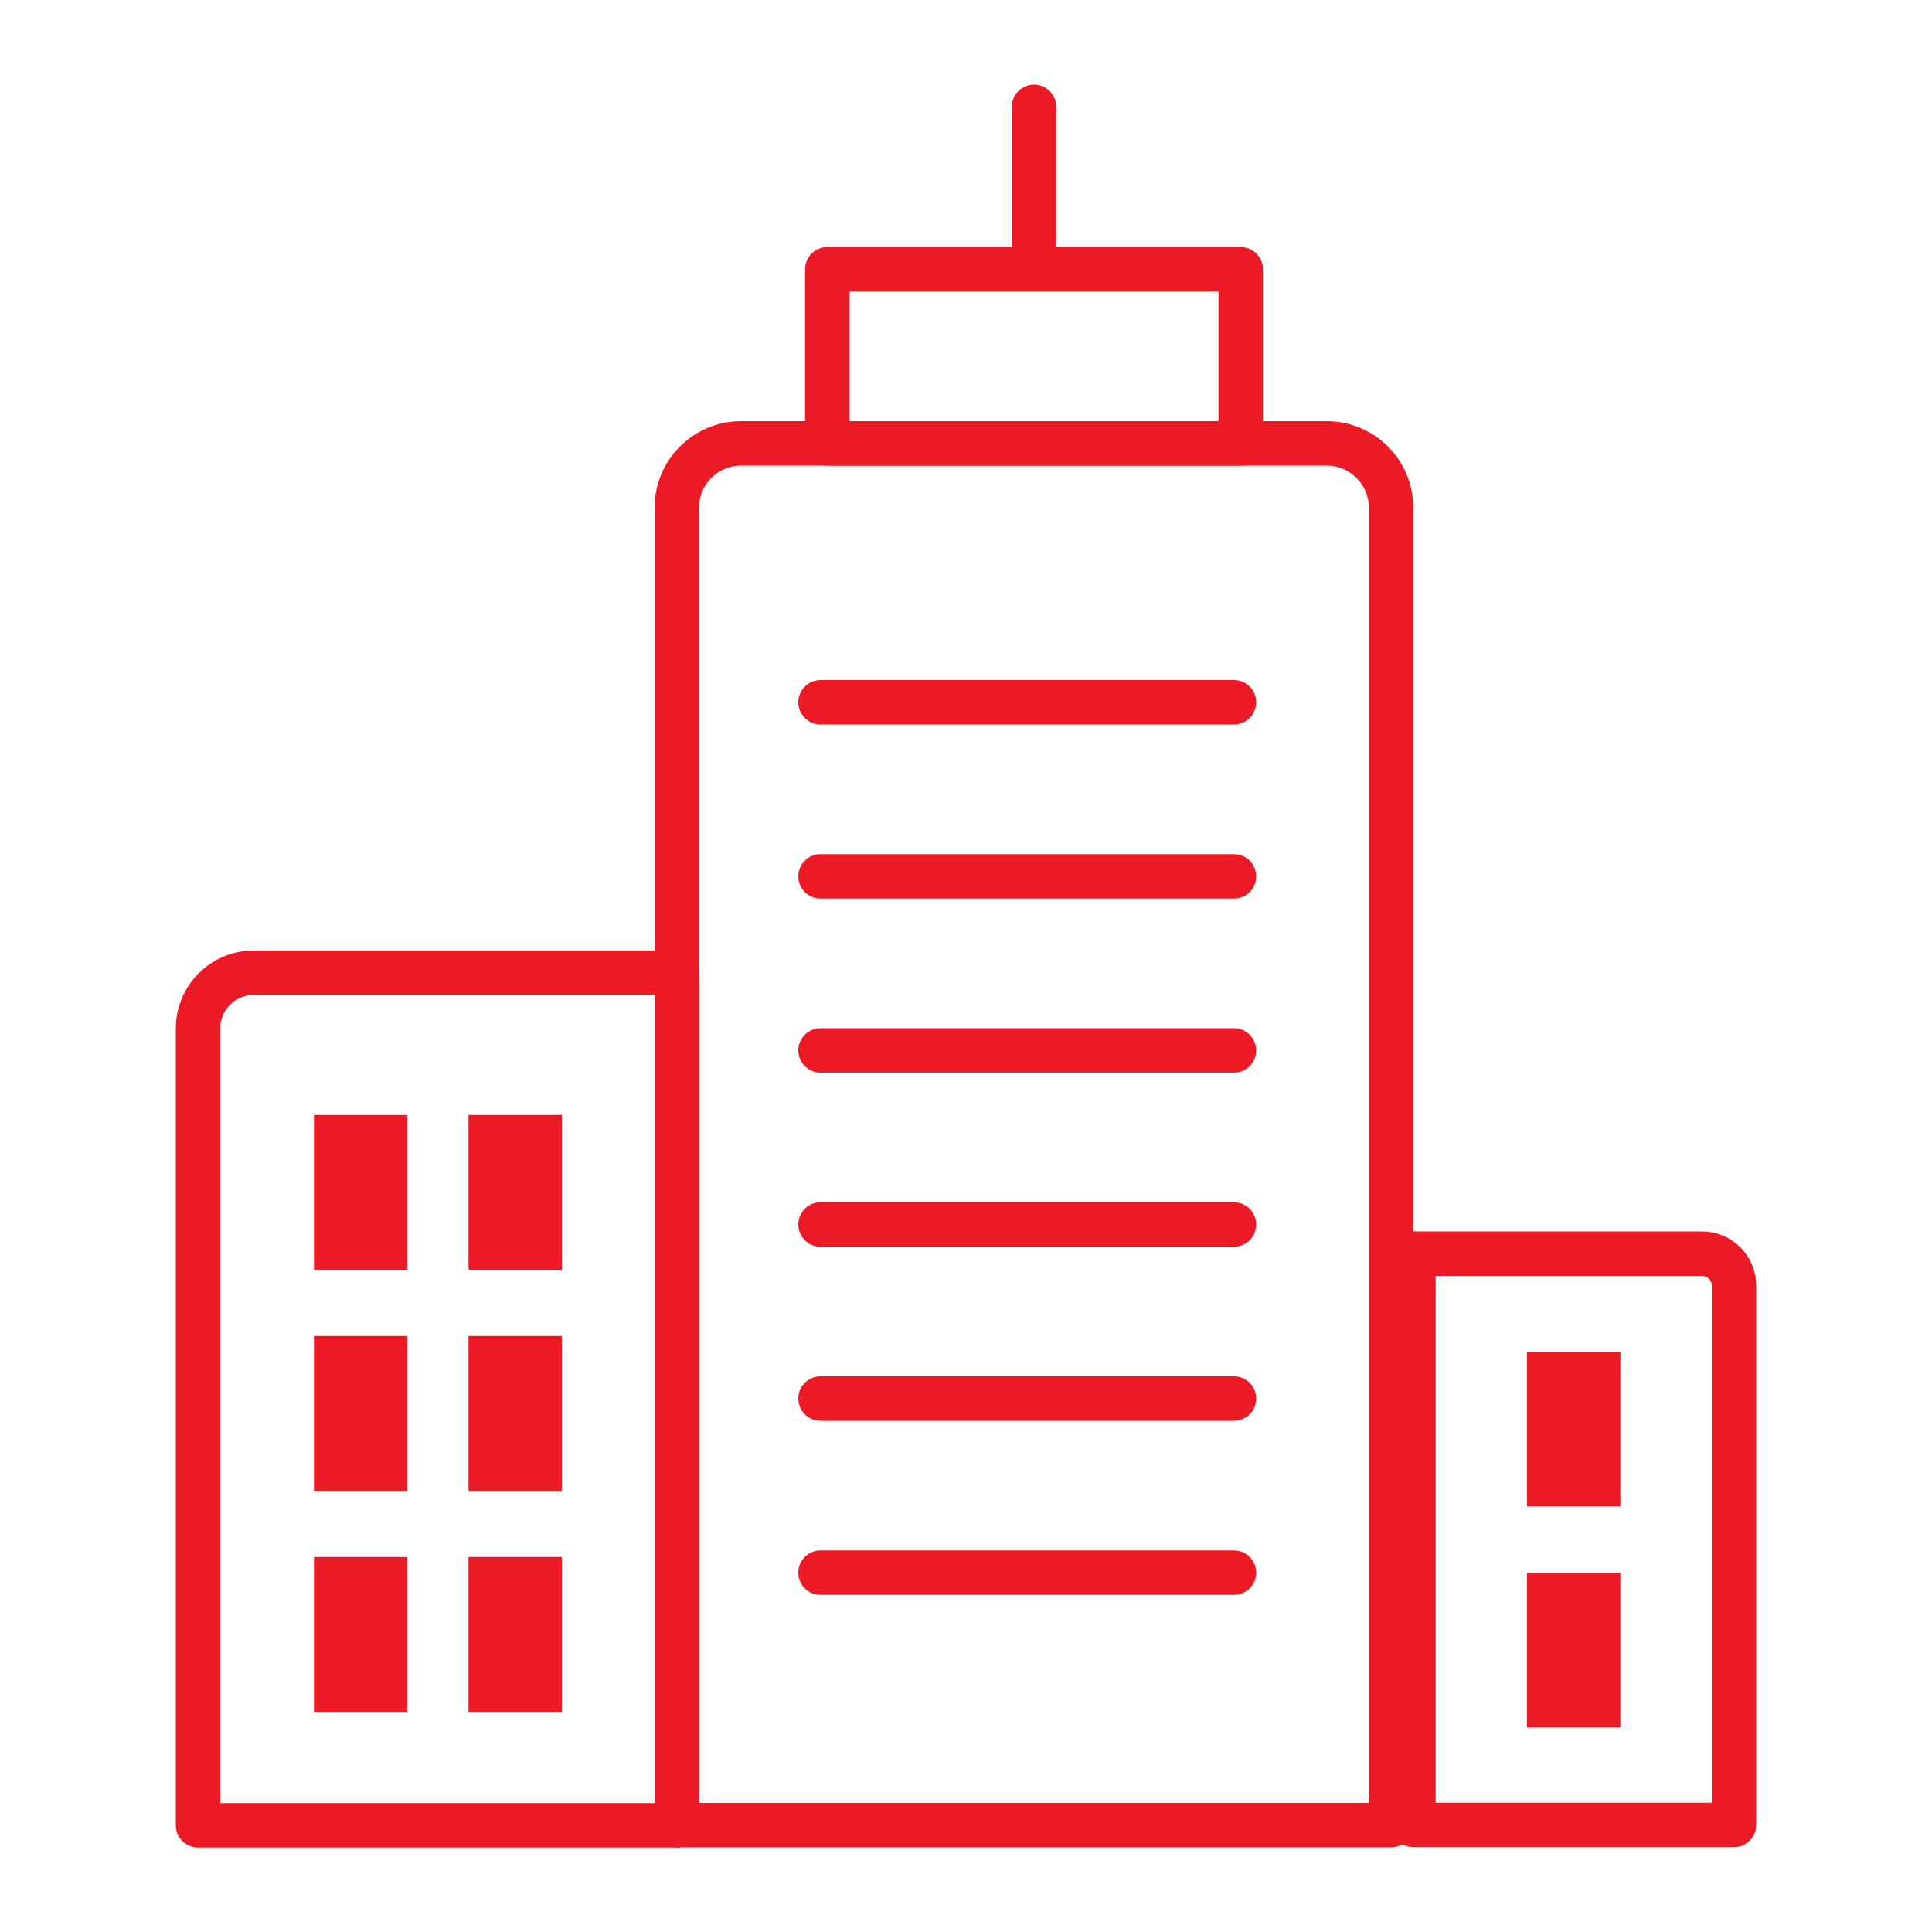
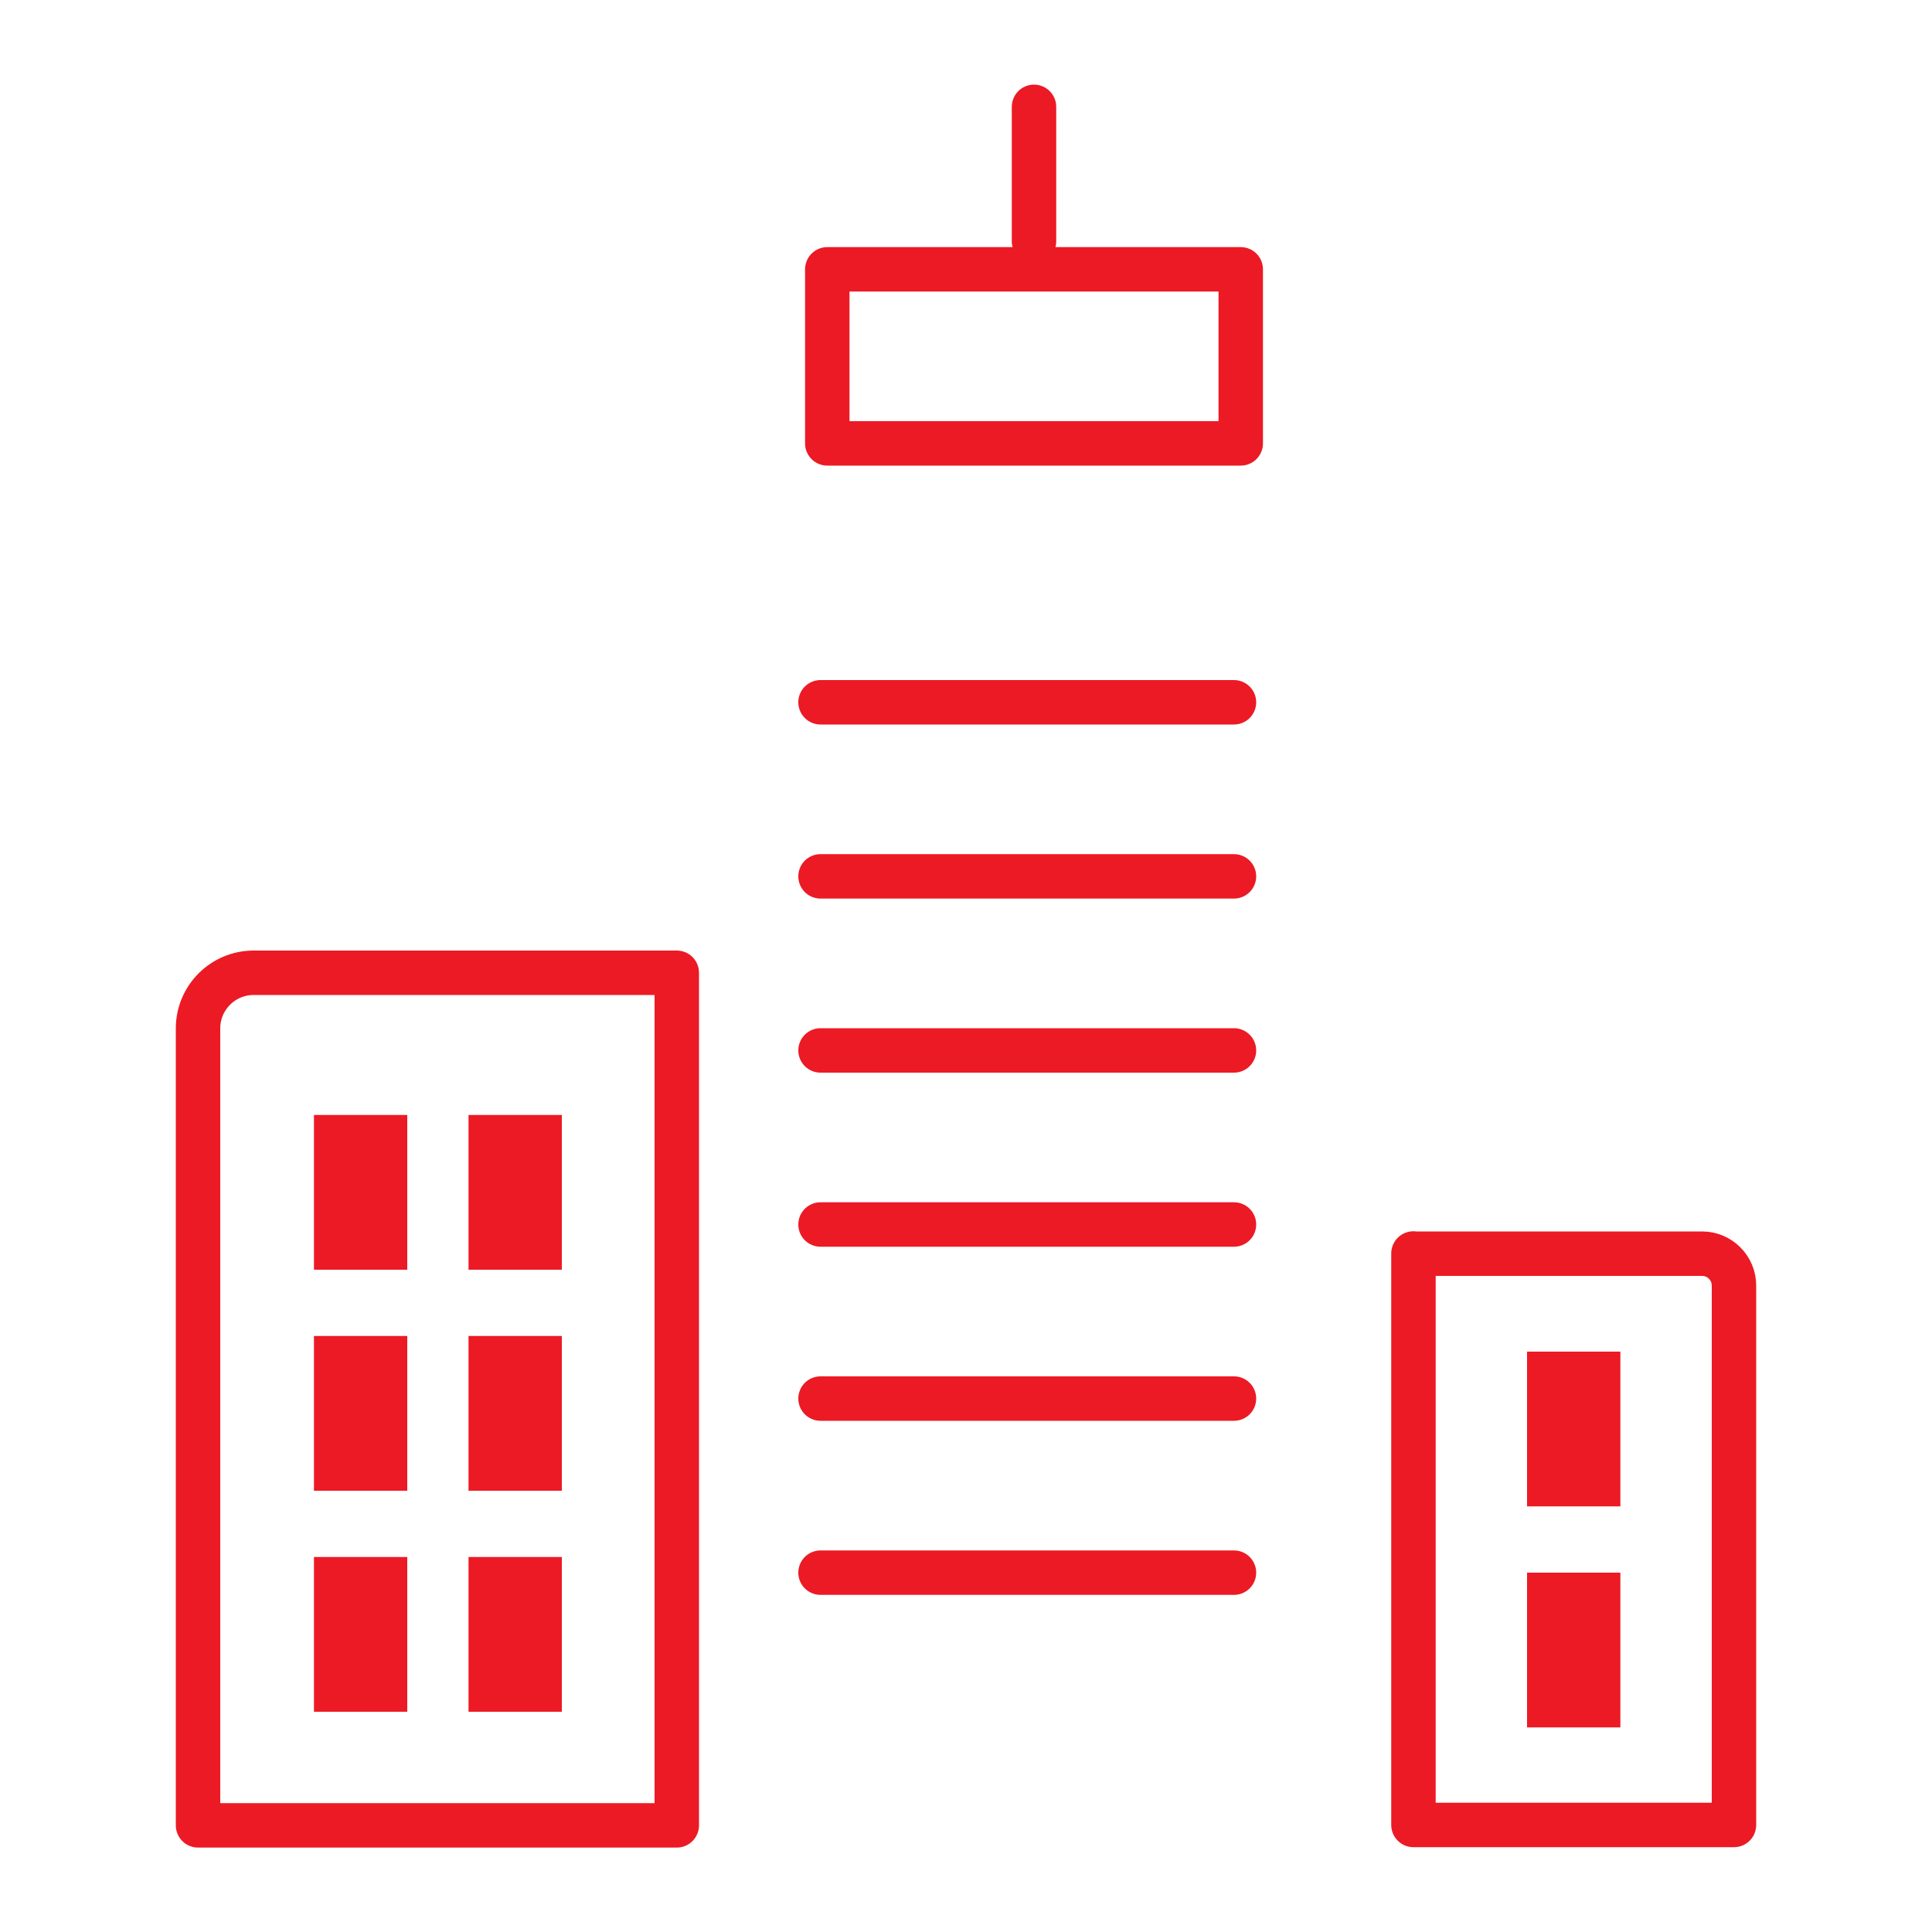
<svg xmlns="http://www.w3.org/2000/svg" id="Layer_1" data-name="Layer 1" viewBox="0 0 100 100">
  <defs>
    <style>
      .cls-1 {
        fill: #ec1a24;
      }

      .cls-2 {
        fill: none;
        stroke: #ec1a24;
        stroke-linecap: round;
        stroke-linejoin: round;
        stroke-width: 2.3px;
      }
    </style>
  </defs>
-   <path class="cls-2" d="M38.36,22.95h30.31c1.84,0,3.33,1.49,3.33,3.33v68.19h-36.97V26.28c0-1.84,1.49-3.33,3.33-3.33Z" />
  <rect class="cls-2" x="42.82" y="13.94" width="21.4" height="9.01" />
  <line class="cls-2" x1="53.52" y1="12.49" x2="53.52" y2="5.53" />
  <path class="cls-2" d="M13.13,50.35h21.9v44.13H10.25v-41.25c0-1.59,1.29-2.88,2.88-2.88Z" />
-   <path class="cls-2" d="M73.16,64.89h14.94c.91,0,1.65.74,1.65,1.65v27.92h-16.59v-29.58h0Z" />
+   <path class="cls-2" d="M73.16,64.89h14.94c.91,0,1.65.74,1.65,1.65v27.92h-16.59v-29.58h0" />
  <g>
    <rect class="cls-1" x="16.25" y="57.71" width="4.83" height="8.01" />
    <rect class="cls-1" x="16.25" y="69.15" width="4.83" height="8.01" />
    <rect class="cls-1" x="16.25" y="80.59" width="4.83" height="8.01" />
    <rect class="cls-1" x="24.25" y="57.71" width="4.83" height="8.01" />
    <rect class="cls-1" x="24.25" y="69.15" width="4.83" height="8.01" />
    <rect class="cls-1" x="24.25" y="80.59" width="4.83" height="8.01" />
  </g>
  <rect class="cls-1" x="79.04" y="69.96" width="4.83" height="8.01" />
  <rect class="cls-1" x="79.04" y="81.4" width="4.83" height="8.01" />
  <line class="cls-2" x1="42.47" y1="36.35" x2="63.87" y2="36.35" />
  <line class="cls-2" x1="42.47" y1="45.36" x2="63.87" y2="45.36" />
  <line class="cls-2" x1="42.47" y1="54.37" x2="63.87" y2="54.37" />
  <line class="cls-2" x1="42.47" y1="72.39" x2="63.87" y2="72.39" />
  <line class="cls-2" x1="42.47" y1="81.4" x2="63.87" y2="81.4" />
  <line class="cls-2" x1="42.47" y1="63.38" x2="63.87" y2="63.38" />
</svg>